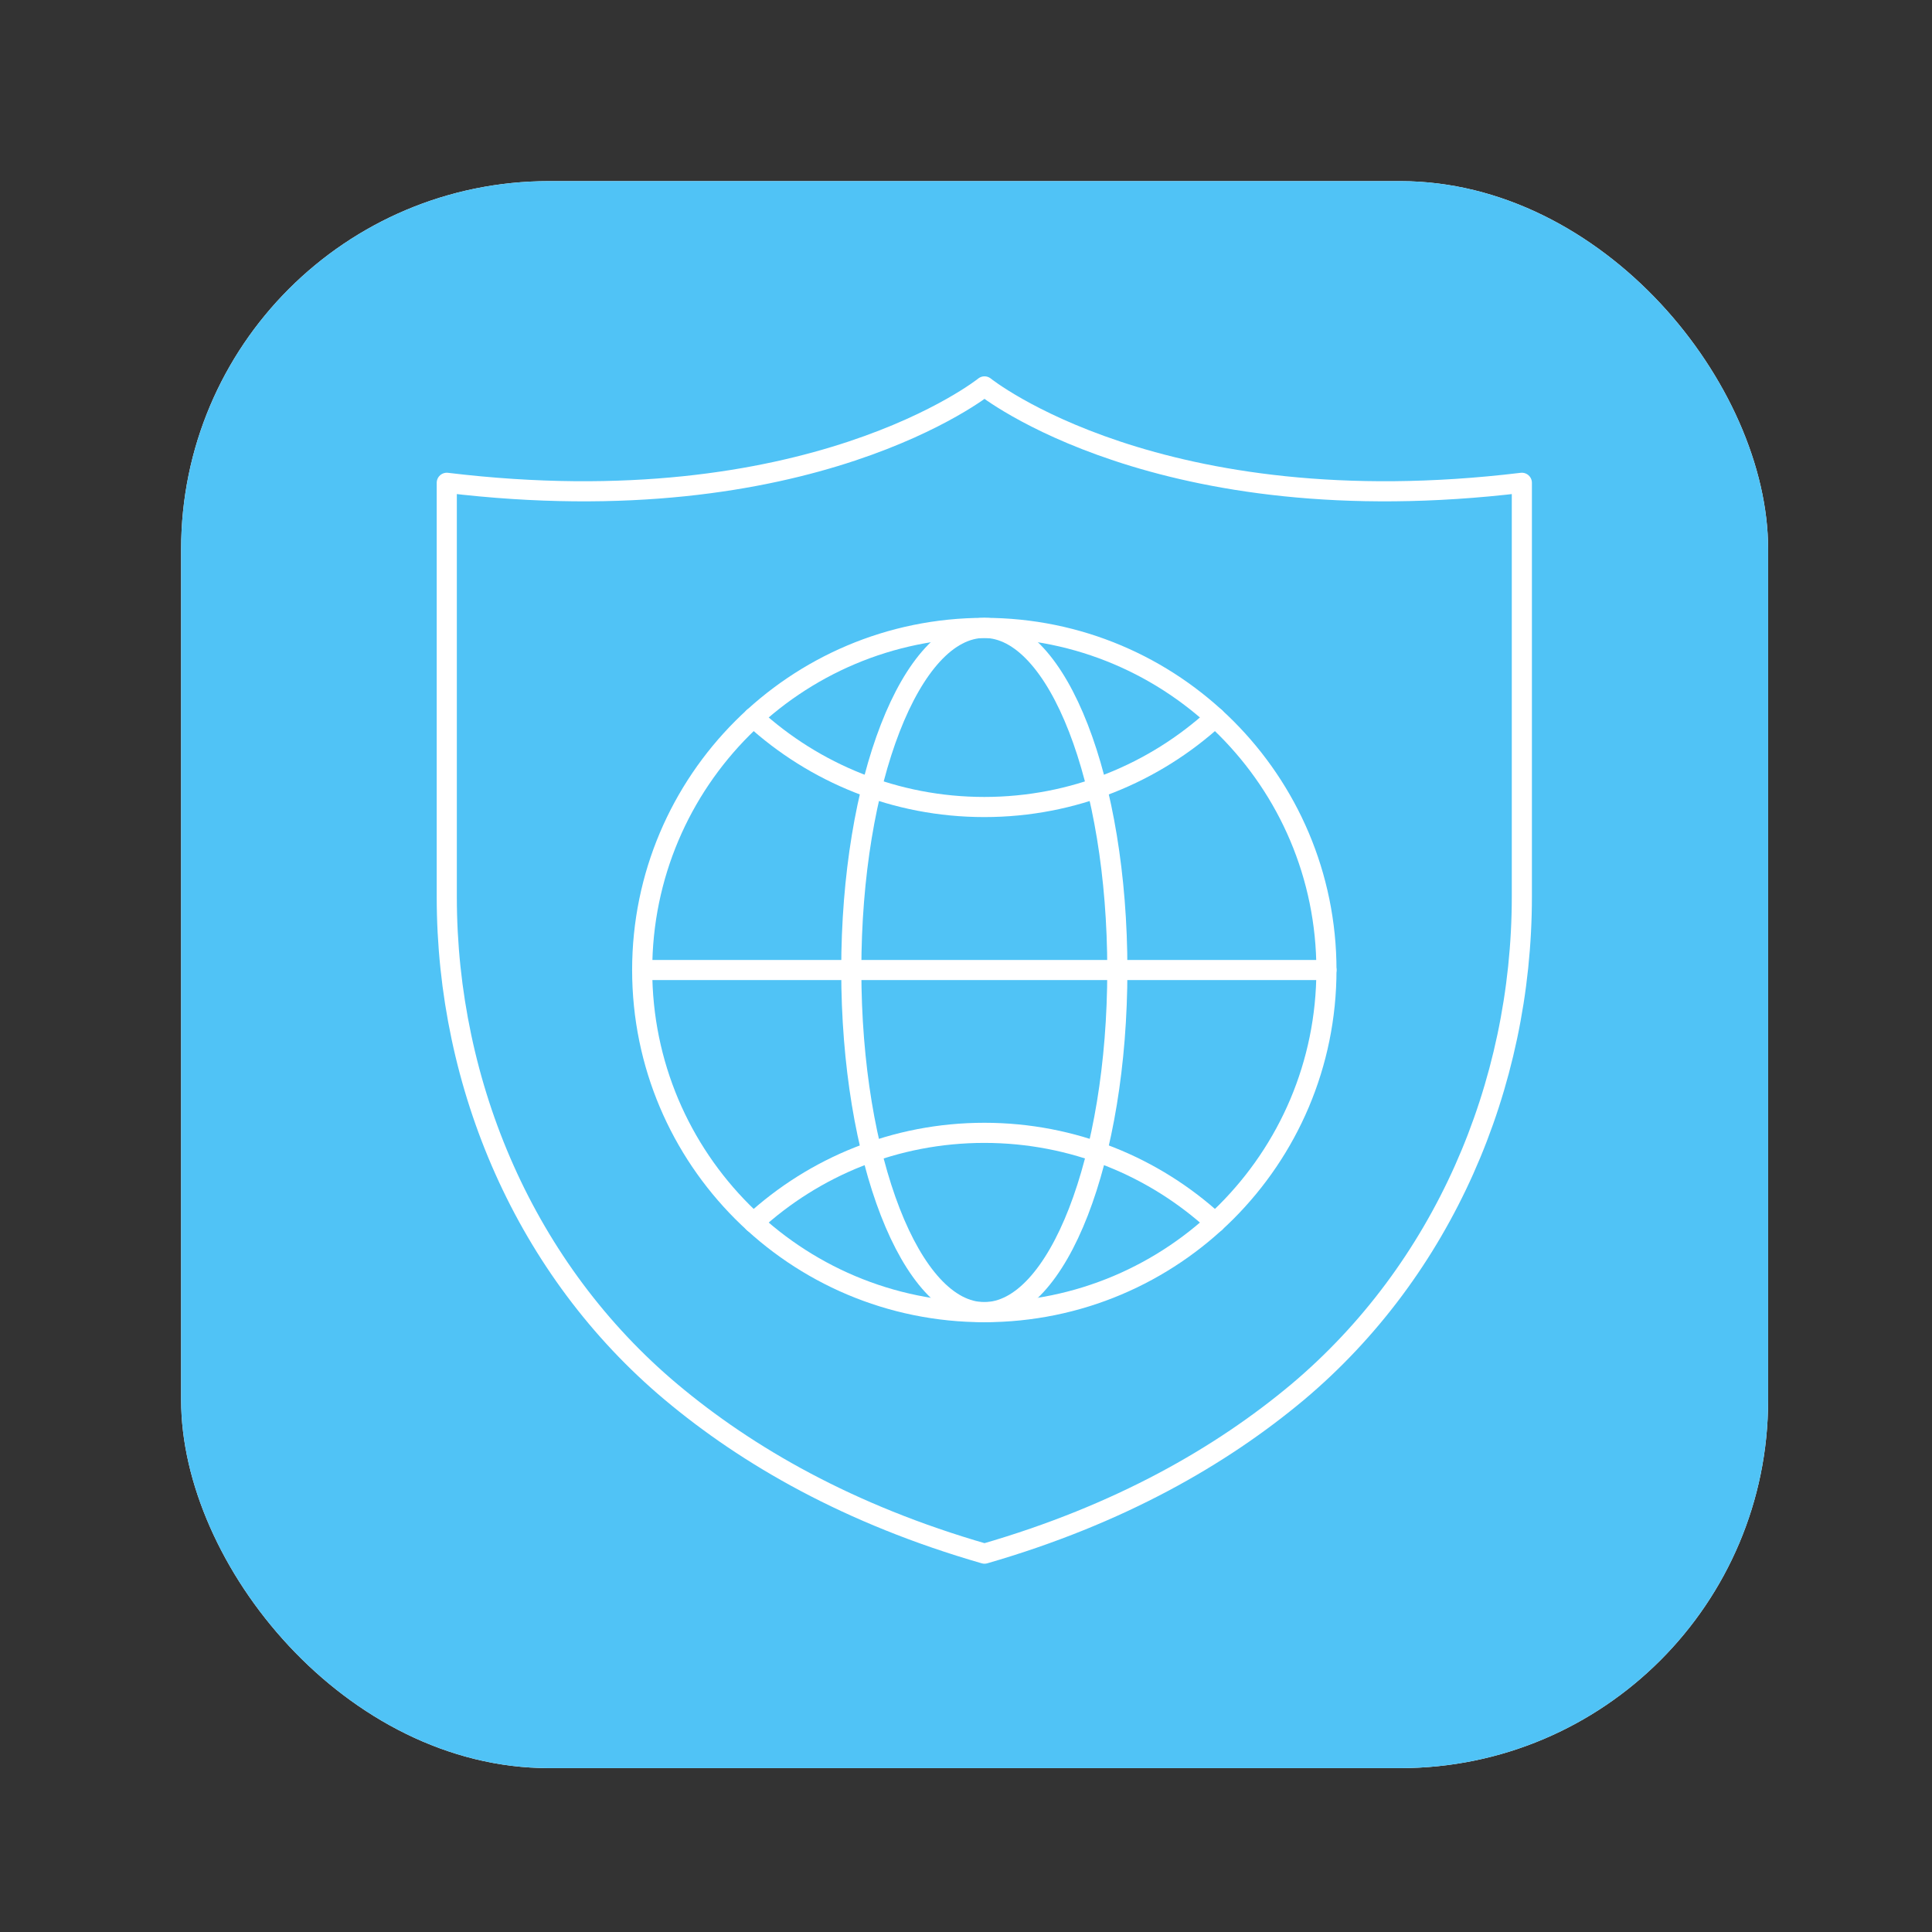
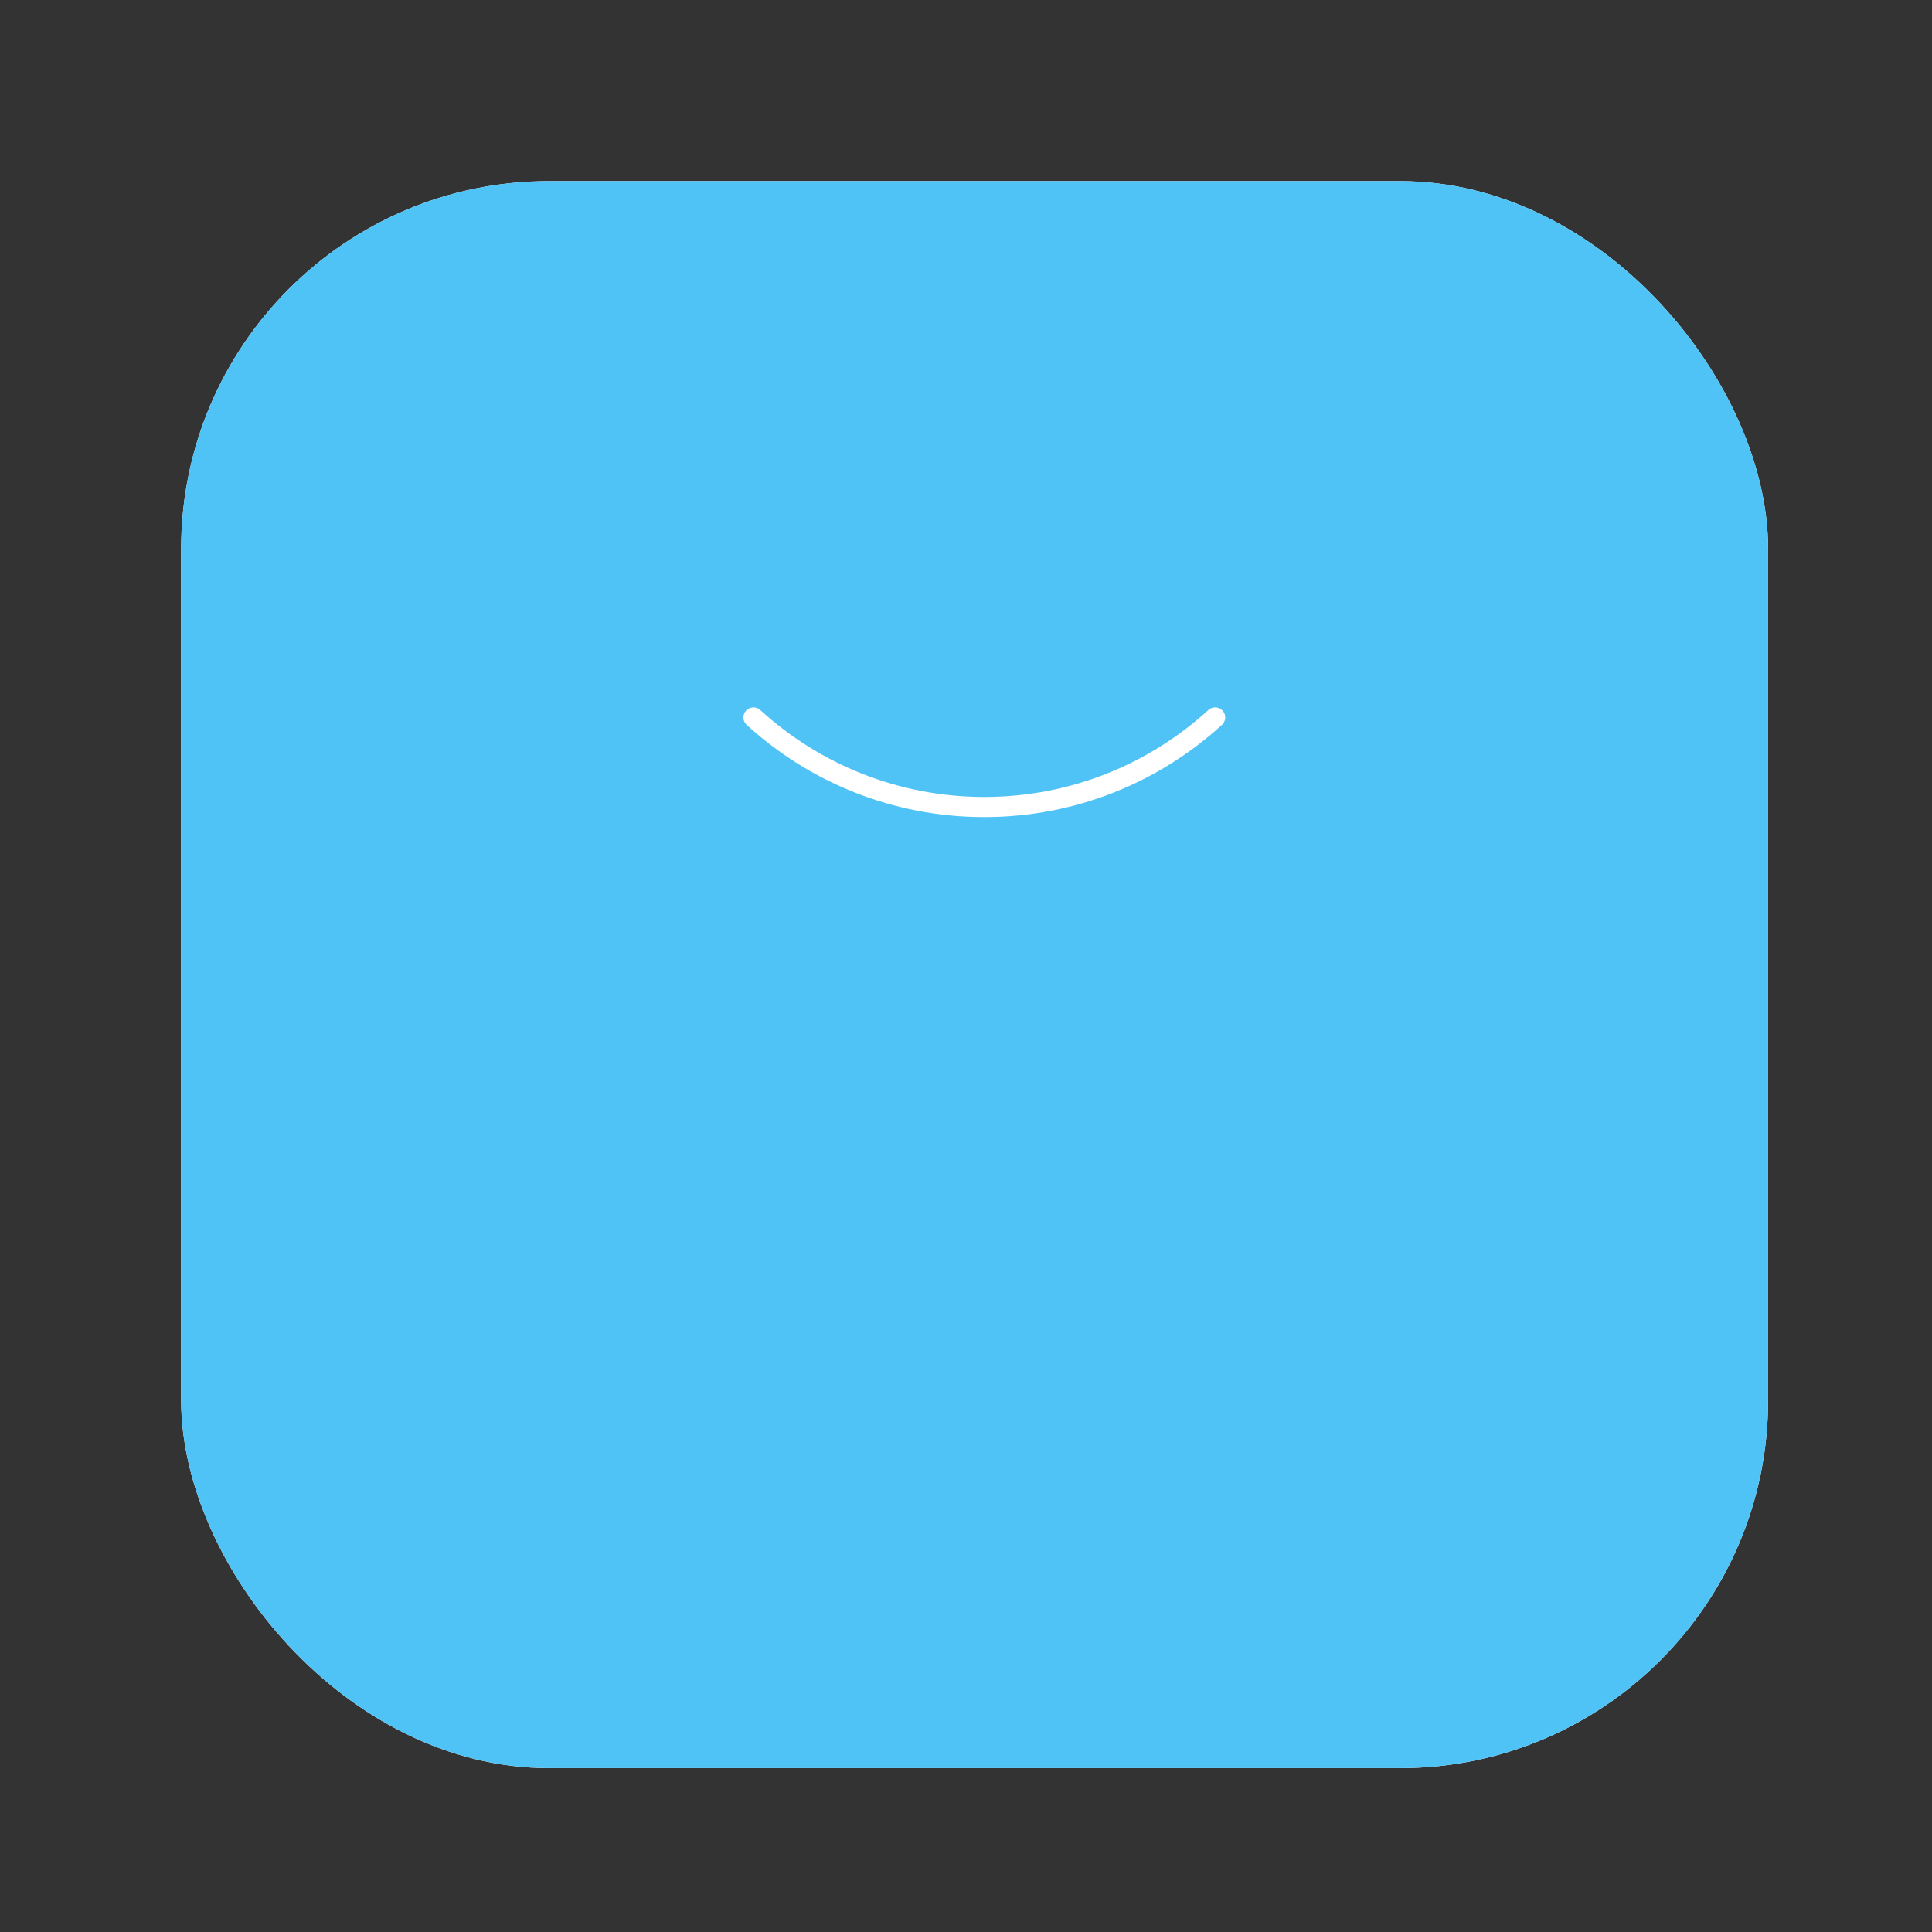
<svg xmlns="http://www.w3.org/2000/svg" width="96" height="96" viewBox="0 0 96 96" fill="none">
  <rect x="0" y="0" width="96" height="96" fill="#333333" stroke="none" />
  <rect x="9" y="9" width="78.857" height="78.857" rx="18.286" fill="white" />
  <rect x="9" y="9" width="78.857" height="78.857" rx="18.286" fill="#50C3F6" />
  <g clip-path="url(#clip0_2667_356)">
-     <path d="M75.62 23.99V44.55C75.62 53.97 71.69 63.1 64.48 69.17C60.68 72.35 55.63 75.26 48.92 77.2C42.19 75.26 37.14 72.35 33.35 69.17C26.13 63.11 22.2 53.98 22.2 44.56V23.99C40.25 26.17 48.92 19.2 48.92 19.2C48.92 19.2 57.57 26.17 75.62 23.99Z" stroke="white" stroke-linecap="round" stroke-linejoin="round" />
-     <path d="M48.91 65.2C58.299 65.2 65.91 57.589 65.91 48.2C65.91 38.811 58.299 31.2 48.91 31.2C39.521 31.2 31.91 38.811 31.91 48.2C31.91 57.589 39.521 65.2 48.91 65.2Z" stroke="white" stroke-linecap="round" stroke-linejoin="round" />
-     <path d="M48.91 65.2C52.561 65.2 55.52 57.589 55.52 48.2C55.52 38.811 52.561 31.2 48.91 31.2C45.259 31.2 42.3 38.811 42.3 48.2C42.3 57.589 45.259 65.2 48.91 65.2Z" stroke="white" stroke-linecap="round" stroke-linejoin="round" />
    <path d="M37.44 35.65C40.46 38.41 44.49 40.1 48.91 40.1C53.33 40.1 57.36 38.41 60.38 35.65" stroke="white" stroke-linecap="round" stroke-linejoin="round" />
-     <path d="M37.44 60.75C40.46 57.98 44.49 56.29 48.91 56.29C53.33 56.29 57.36 57.98 60.38 60.75" stroke="white" stroke-linecap="round" stroke-linejoin="round" />
-     <path d="M65.91 48.2H31.91" stroke="white" stroke-linecap="round" stroke-linejoin="round" />
  </g>
  <defs>
    <clipPath id="clip0_2667_356">
      <rect width="55.82" height="60.4" fill="white" transform="translate(21 18)" />
    </clipPath>
  </defs>
</svg>